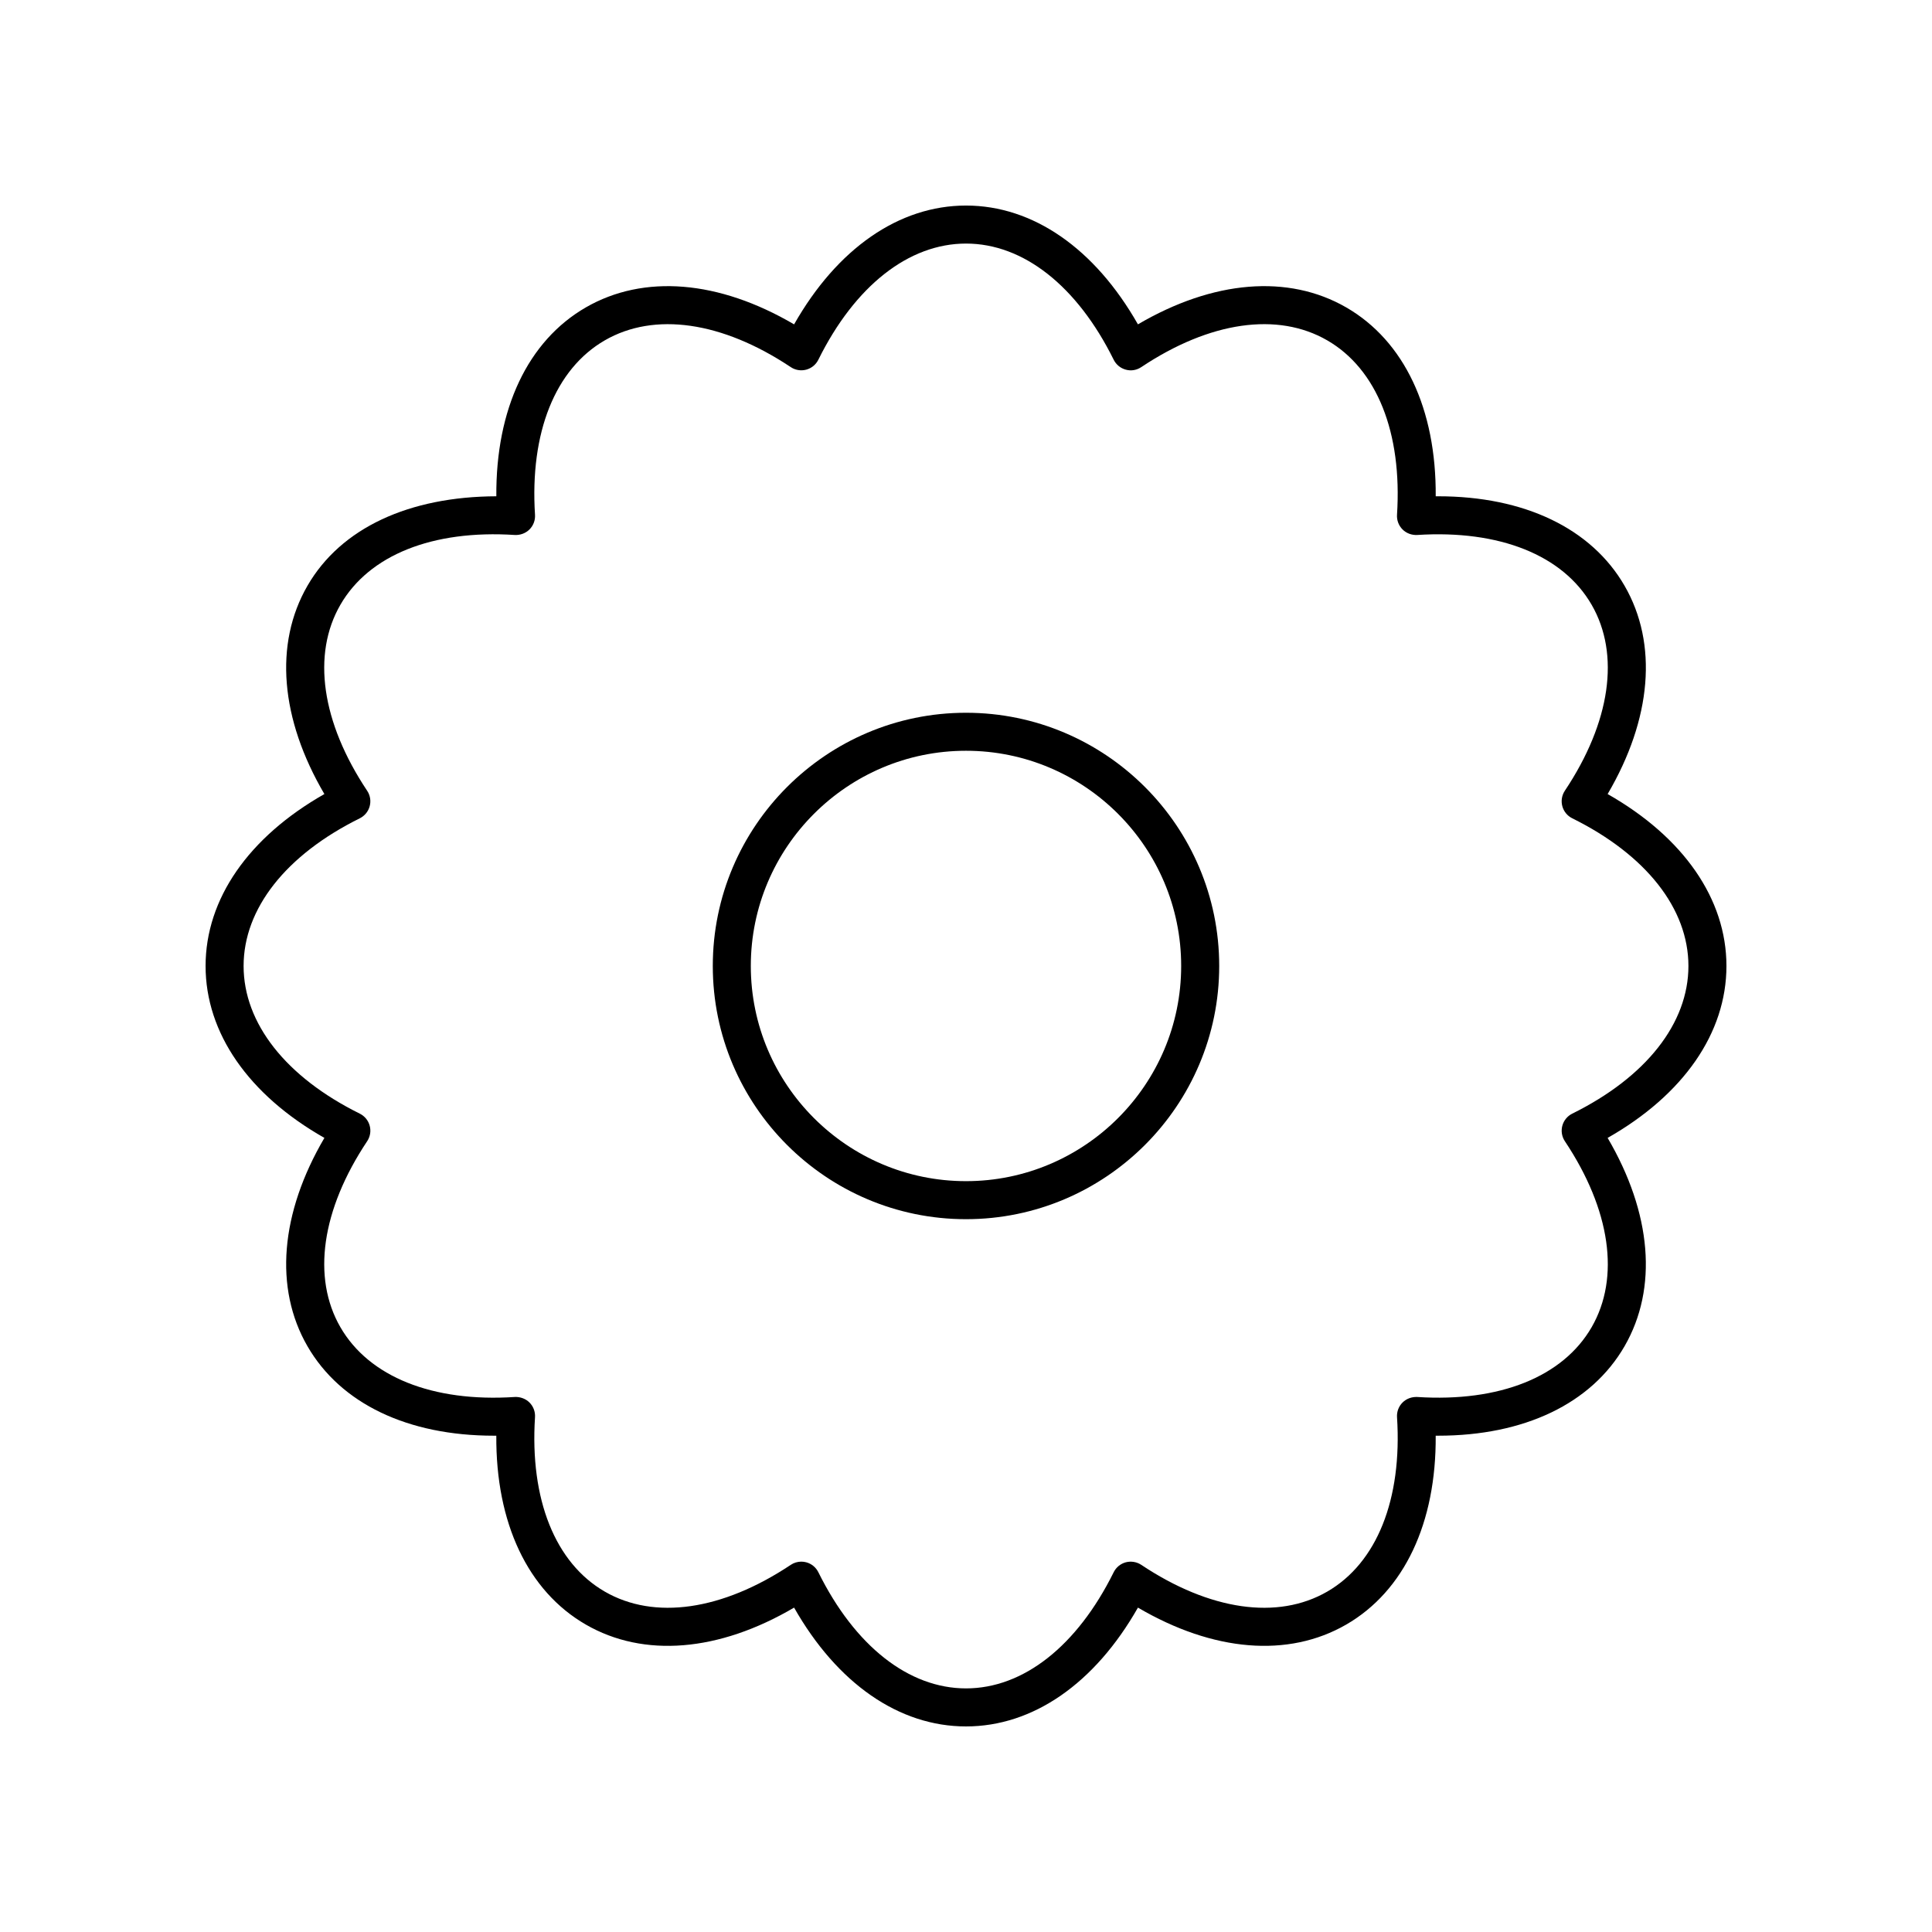
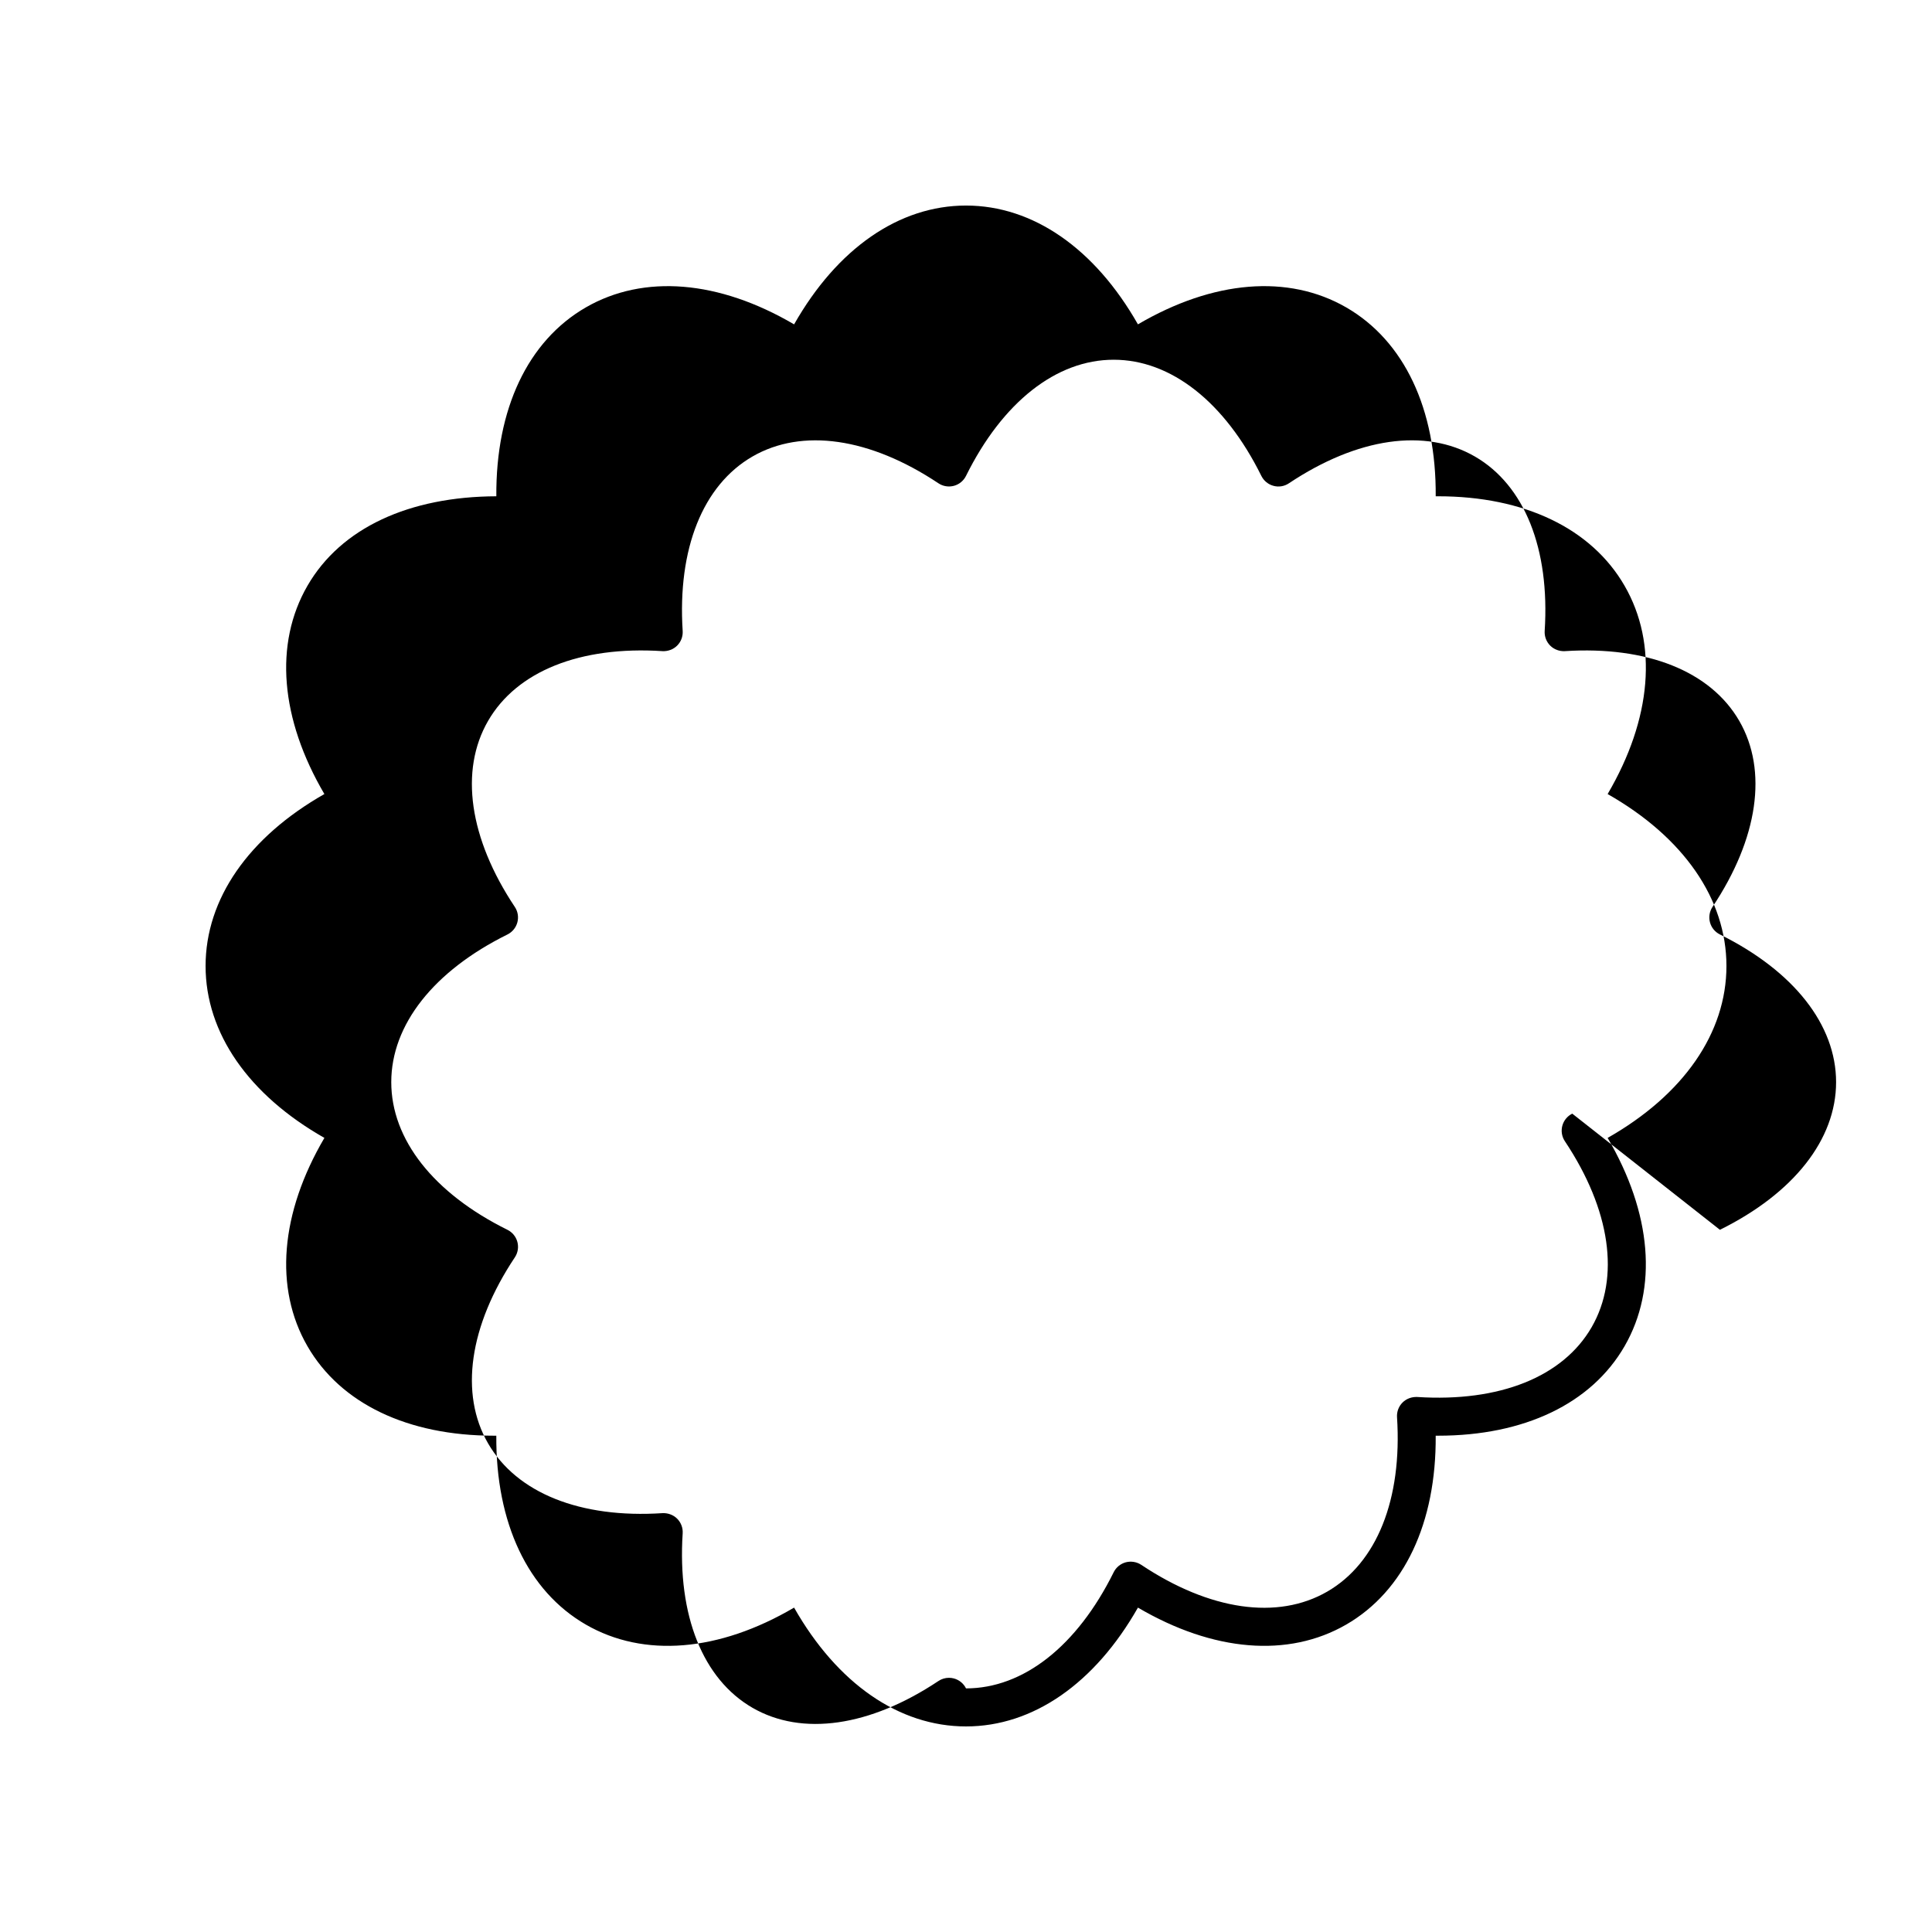
<svg xmlns="http://www.w3.org/2000/svg" fill="#000000" width="800px" height="800px" version="1.1" viewBox="144 144 512 512">
  <g>
-     <path d="m570.04 354.43c11.688-19.926 13.371-39.812 4.488-55.195-8.801-15.242-26.609-23.715-49.402-23.715h-0.648c0.164-23.102-8.324-41.164-23.711-50.051-15.383-8.871-35.273-7.199-55.203 4.488-11.414-20.086-27.793-31.484-45.559-31.484s-34.148 11.398-45.562 31.488c-19.93-11.691-39.812-13.363-55.199-4.492-15.387 8.891-23.875 26.953-23.711 50.051-23.039 0.082-41.172 8.328-50.055 23.715-8.883 15.383-7.199 35.27 4.488 55.195-20.086 11.414-31.484 27.797-31.484 45.566 0 17.766 11.398 34.148 31.488 45.559-11.691 19.93-13.371 39.816-4.492 55.203 8.801 15.242 26.609 23.715 49.402 23.715h0.648c-0.16 23.098 8.324 41.16 23.715 50.051 15.383 8.879 35.277 7.207 55.199-4.492 11.414 20.086 27.793 31.488 45.562 31.488 17.766 0 34.148-11.398 45.562-31.488 19.93 11.695 39.816 13.371 55.199 4.492 15.387-8.891 23.875-26.953 23.711-50.051h0.648c22.793 0 40.602-8.473 49.402-23.715 8.879-15.387 7.199-35.273-4.488-55.203 20.086-11.41 31.488-27.793 31.488-45.559 0-17.77-11.402-34.152-31.488-45.566zm-9.375 84.695c-1.301 0.645-2.258 1.816-2.633 3.211-0.375 1.398-0.129 2.894 0.676 4.098 12.102 18.164 14.688 36.129 7.094 49.285s-24.402 19.906-46.227 18.496c-1.426-0.062-2.859 0.438-3.883 1.465-1.027 1.023-1.559 2.441-1.465 3.887 1.395 21.781-5.348 38.633-18.5 46.227-13.156 7.598-31.121 5.008-49.281-7.094-1.207-0.797-2.695-1.039-4.098-0.676-1.398 0.375-2.566 1.332-3.211 2.633-9.684 19.562-23.945 30.785-39.133 30.785s-29.453-11.223-39.133-30.785c-0.645-1.301-1.812-2.258-3.211-2.633-0.43-0.117-0.867-0.172-1.305-0.172-0.984 0-1.957 0.289-2.793 0.848-18.172 12.105-36.137 14.691-49.285 7.094-13.152-7.598-19.898-24.449-18.496-46.227 0.094-1.445-0.441-2.863-1.465-3.887-1.027-1.027-2.481-1.531-3.883-1.465-21.789 1.43-38.633-5.344-46.227-18.496-7.594-13.156-5.008-31.117 7.094-49.285 0.805-1.207 1.051-2.699 0.676-4.098-0.375-1.398-1.332-2.566-2.633-3.211-19.566-9.68-30.789-23.941-30.789-39.129s11.223-29.453 30.785-39.133c1.301-0.645 2.258-1.816 2.633-3.211 0.375-1.398 0.129-2.894-0.676-4.098-12.102-18.168-14.688-36.129-7.09-49.285 7.59-13.156 24.387-19.91 46.227-18.496 1.406 0.074 2.859-0.438 3.883-1.465 1.027-1.023 1.559-2.441 1.465-3.887-1.398-21.777 5.344-38.629 18.496-46.227 13.152-7.598 31.117-5.008 49.281 7.094 1.211 0.809 2.699 1.043 4.098 0.676 1.398-0.375 2.566-1.332 3.211-2.633 9.684-19.562 23.945-30.785 39.137-30.785 15.188 0 29.453 11.223 39.133 30.785 0.645 1.301 1.812 2.258 3.211 2.633 1.406 0.391 2.894 0.133 4.098-0.676 18.164-12.109 36.121-14.695 49.281-7.094 13.152 7.598 19.898 24.449 18.496 46.227-0.094 1.445 0.441 2.863 1.465 3.887 1.023 1.027 2.457 1.539 3.883 1.465 21.805-1.398 38.633 5.344 46.227 18.496 7.598 13.156 5.008 31.113-7.094 49.277-0.805 1.207-1.051 2.699-0.676 4.098 0.375 1.398 1.332 2.566 2.633 3.211 19.566 9.688 30.789 23.949 30.789 39.141 0 15.188-11.223 29.449-30.785 39.129z" />
-     <path d="m400 332.89c-37 0-67.102 30.102-67.102 67.105 0 37 30.098 67.102 67.102 67.102 37 0 67.102-30.102 67.102-67.102 0-37.004-30.102-67.105-67.102-67.105zm0 124.13c-31.445 0-57.027-25.586-57.027-57.027 0-31.445 25.582-57.031 57.027-57.031 31.441 0 57.023 25.586 57.023 57.031 0 31.441-25.582 57.027-57.023 57.027z" />
+     <path d="m570.04 354.43c11.688-19.926 13.371-39.812 4.488-55.195-8.801-15.242-26.609-23.715-49.402-23.715h-0.648c0.164-23.102-8.324-41.164-23.711-50.051-15.383-8.871-35.273-7.199-55.203 4.488-11.414-20.086-27.793-31.484-45.559-31.484s-34.148 11.398-45.562 31.488c-19.93-11.691-39.812-13.363-55.199-4.492-15.387 8.891-23.875 26.953-23.711 50.051-23.039 0.082-41.172 8.328-50.055 23.715-8.883 15.383-7.199 35.27 4.488 55.195-20.086 11.414-31.484 27.797-31.484 45.566 0 17.766 11.398 34.148 31.488 45.559-11.691 19.93-13.371 39.816-4.492 55.203 8.801 15.242 26.609 23.715 49.402 23.715h0.648c-0.16 23.098 8.324 41.16 23.715 50.051 15.383 8.879 35.277 7.207 55.199-4.492 11.414 20.086 27.793 31.488 45.562 31.488 17.766 0 34.148-11.398 45.562-31.488 19.93 11.695 39.816 13.371 55.199 4.492 15.387-8.891 23.875-26.953 23.711-50.051h0.648c22.793 0 40.602-8.473 49.402-23.715 8.879-15.387 7.199-35.273-4.488-55.203 20.086-11.41 31.488-27.793 31.488-45.559 0-17.77-11.402-34.152-31.488-45.566zm-9.375 84.695c-1.301 0.645-2.258 1.816-2.633 3.211-0.375 1.398-0.129 2.894 0.676 4.098 12.102 18.164 14.688 36.129 7.094 49.285s-24.402 19.906-46.227 18.496c-1.426-0.062-2.859 0.438-3.883 1.465-1.027 1.023-1.559 2.441-1.465 3.887 1.395 21.781-5.348 38.633-18.5 46.227-13.156 7.598-31.121 5.008-49.281-7.094-1.207-0.797-2.695-1.039-4.098-0.676-1.398 0.375-2.566 1.332-3.211 2.633-9.684 19.562-23.945 30.785-39.133 30.785c-0.645-1.301-1.812-2.258-3.211-2.633-0.43-0.117-0.867-0.172-1.305-0.172-0.984 0-1.957 0.289-2.793 0.848-18.172 12.105-36.137 14.691-49.285 7.094-13.152-7.598-19.898-24.449-18.496-46.227 0.094-1.445-0.441-2.863-1.465-3.887-1.027-1.027-2.481-1.531-3.883-1.465-21.789 1.43-38.633-5.344-46.227-18.496-7.594-13.156-5.008-31.117 7.094-49.285 0.805-1.207 1.051-2.699 0.676-4.098-0.375-1.398-1.332-2.566-2.633-3.211-19.566-9.68-30.789-23.941-30.789-39.129s11.223-29.453 30.785-39.133c1.301-0.645 2.258-1.816 2.633-3.211 0.375-1.398 0.129-2.894-0.676-4.098-12.102-18.168-14.688-36.129-7.09-49.285 7.59-13.156 24.387-19.91 46.227-18.496 1.406 0.074 2.859-0.438 3.883-1.465 1.027-1.023 1.559-2.441 1.465-3.887-1.398-21.777 5.344-38.629 18.496-46.227 13.152-7.598 31.117-5.008 49.281 7.094 1.211 0.809 2.699 1.043 4.098 0.676 1.398-0.375 2.566-1.332 3.211-2.633 9.684-19.562 23.945-30.785 39.137-30.785 15.188 0 29.453 11.223 39.133 30.785 0.645 1.301 1.812 2.258 3.211 2.633 1.406 0.391 2.894 0.133 4.098-0.676 18.164-12.109 36.121-14.695 49.281-7.094 13.152 7.598 19.898 24.449 18.496 46.227-0.094 1.445 0.441 2.863 1.465 3.887 1.023 1.027 2.457 1.539 3.883 1.465 21.805-1.398 38.633 5.344 46.227 18.496 7.598 13.156 5.008 31.113-7.094 49.277-0.805 1.207-1.051 2.699-0.676 4.098 0.375 1.398 1.332 2.566 2.633 3.211 19.566 9.688 30.789 23.949 30.789 39.141 0 15.188-11.223 29.449-30.785 39.129z" />
  </g>
</svg>